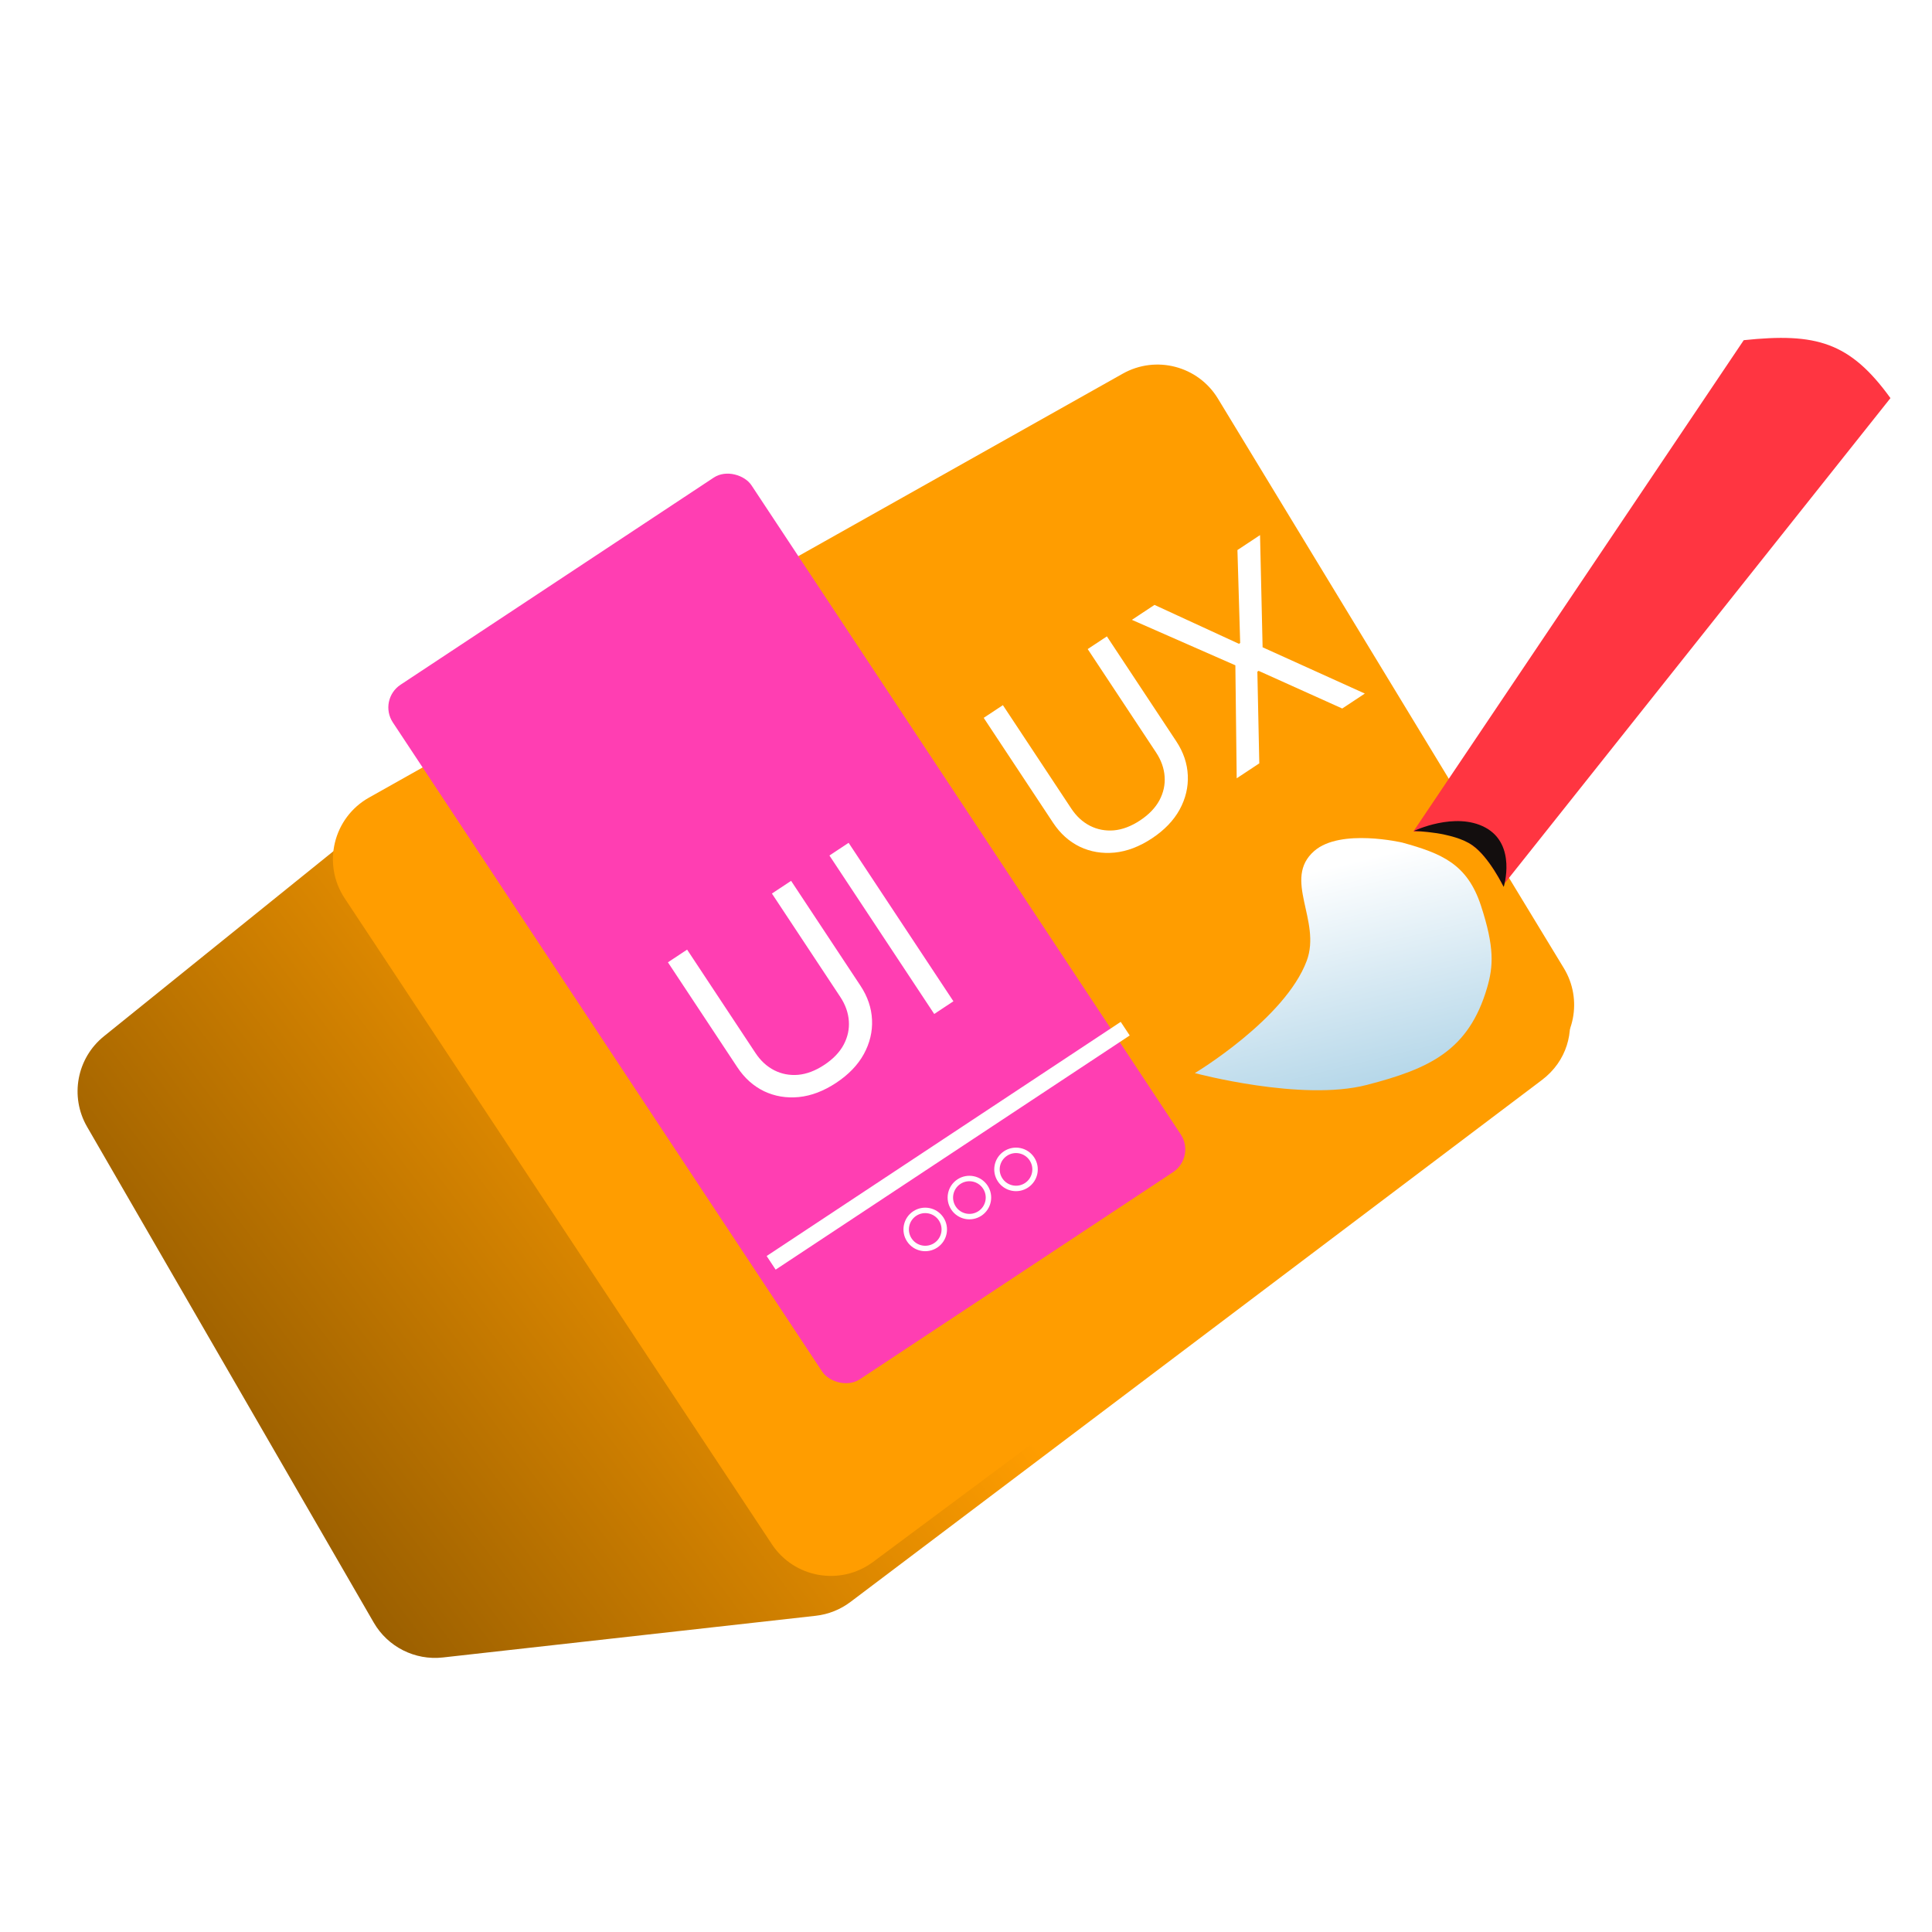
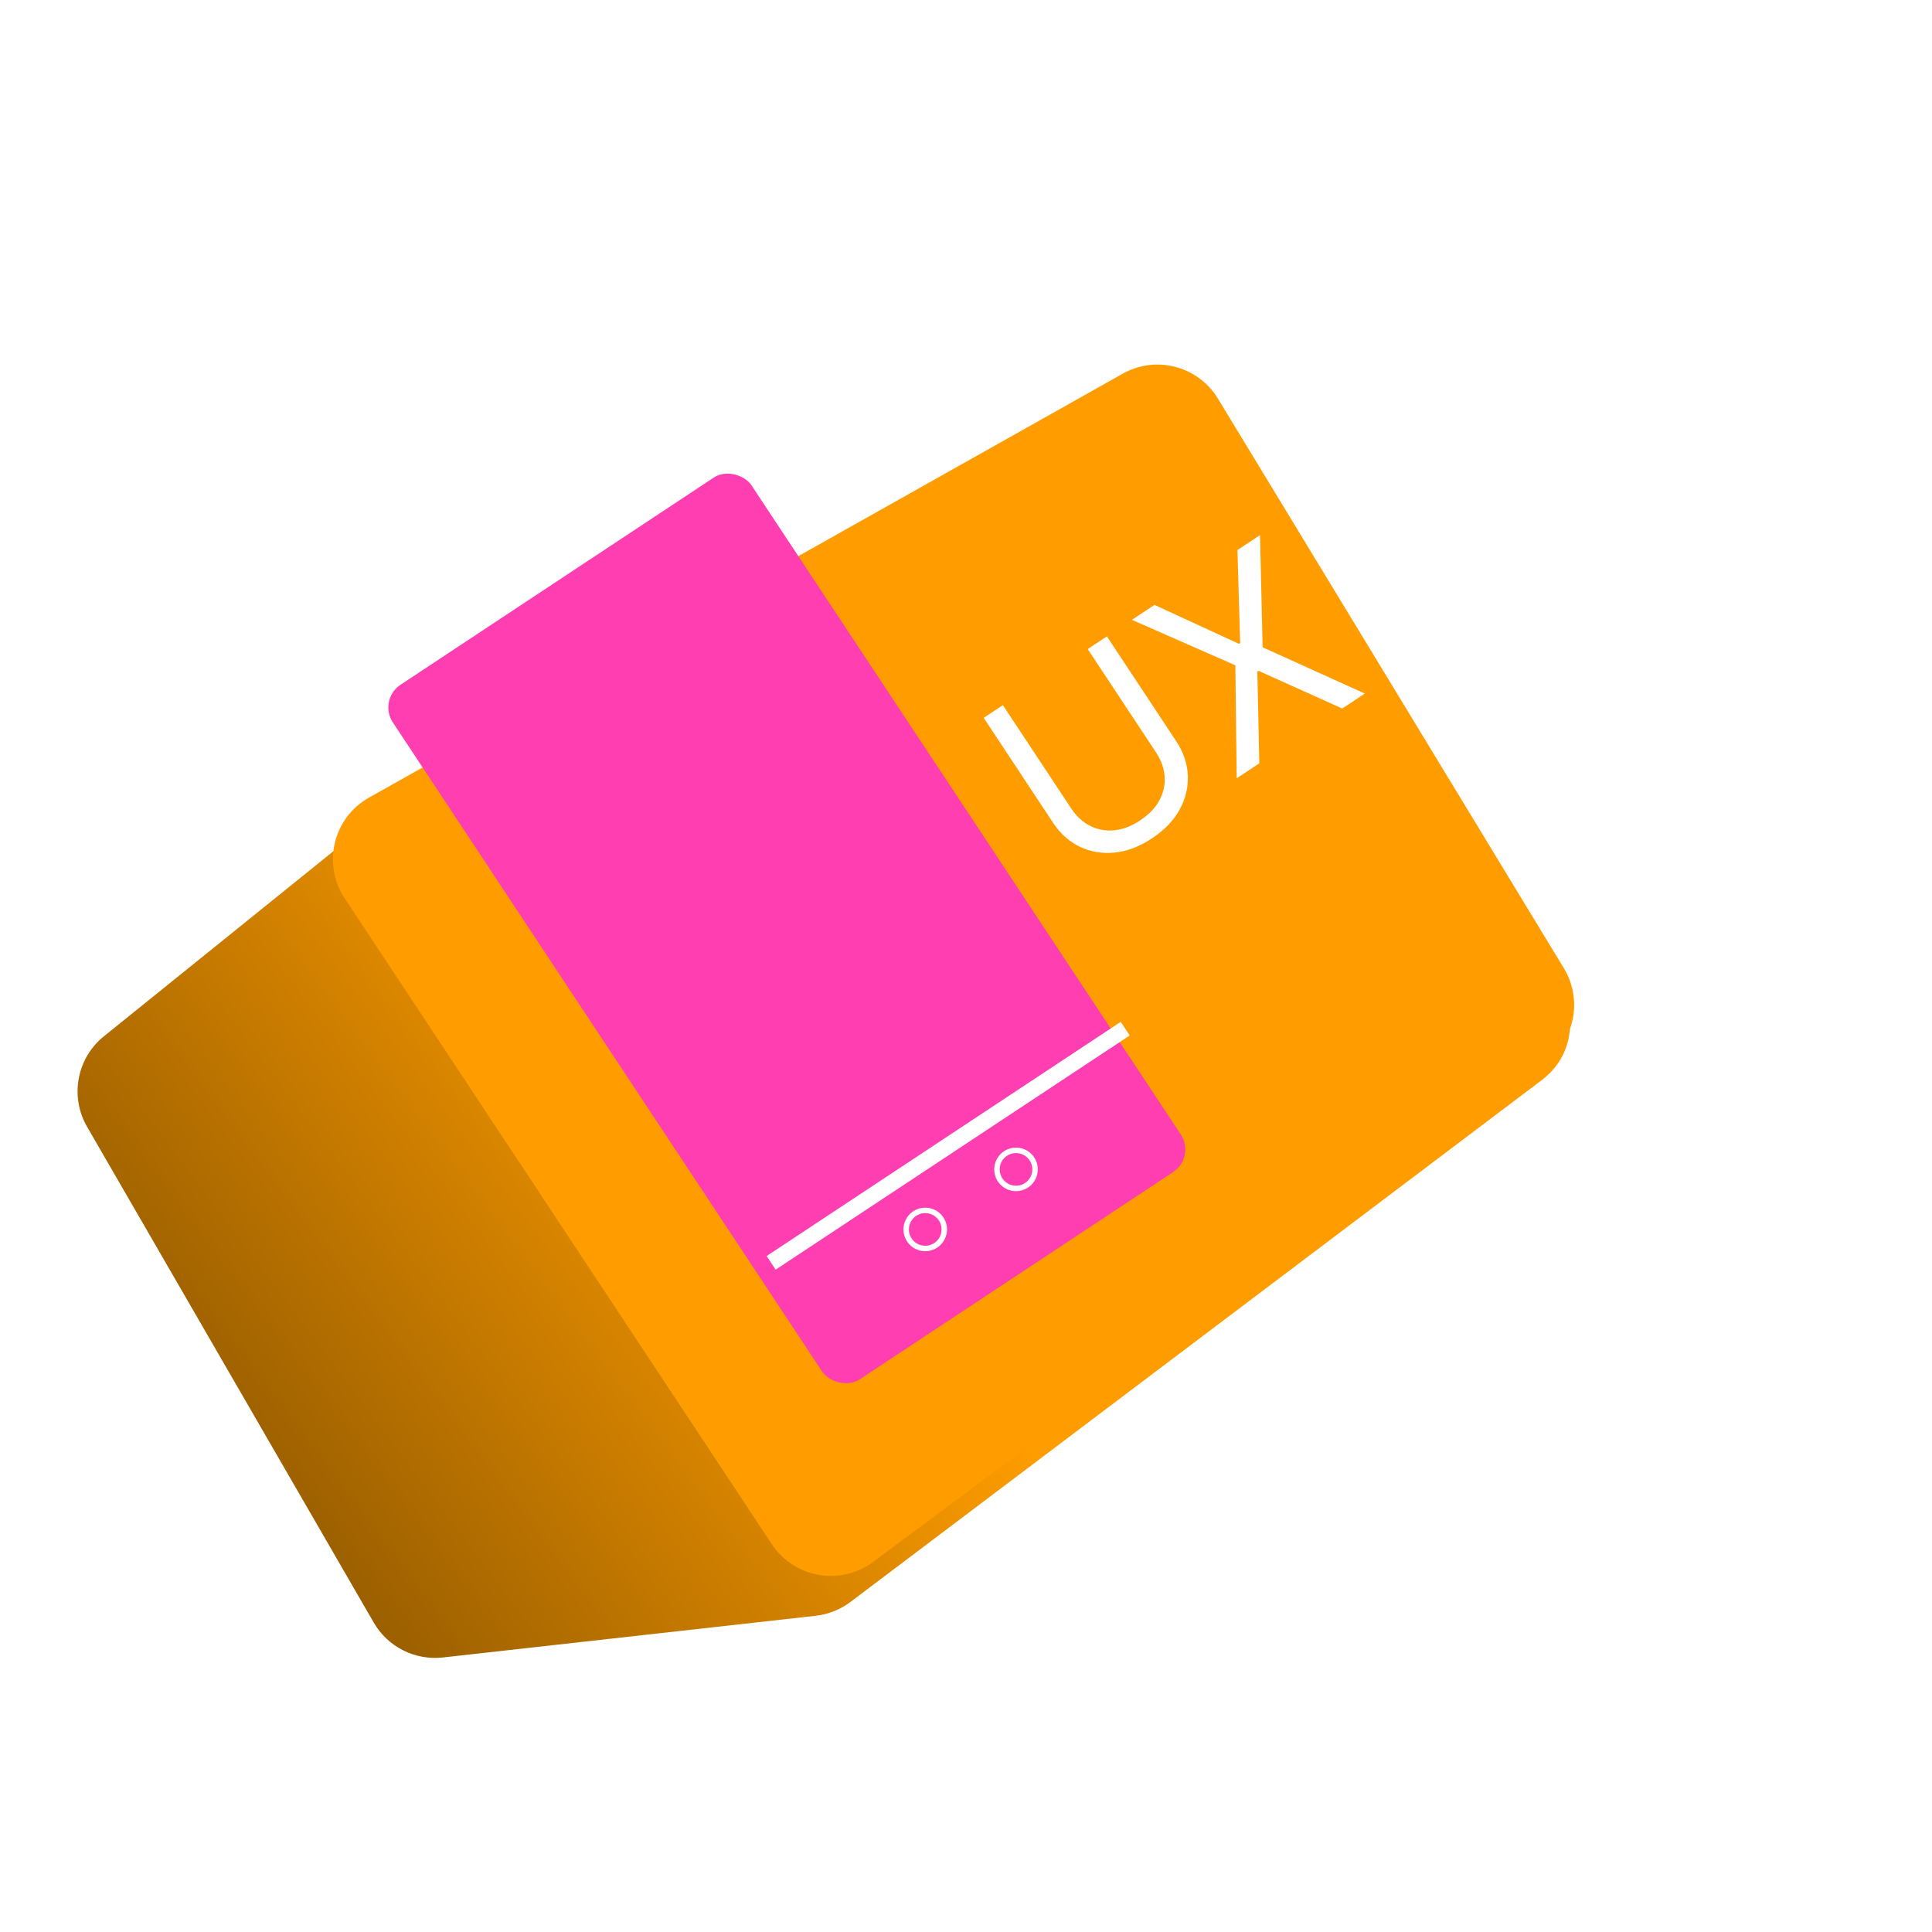
<svg xmlns="http://www.w3.org/2000/svg" width="355" height="355" viewBox="0 0 355 355" fill="none">
  <g clip-path="url(#clip0_2137_339)">
    <g filter="url(#filter0_i_2137_339)">
      <path d="M16 204.041C12.792 198.494 14.105 191.437 19.093 187.415L68.554 147.527C71.345 145.276 74.941 144.278 78.492 144.768L277.263 172.199C288.746 173.784 292.57 188.469 283.318 195.453L156.272 291.352C154.409 292.758 152.203 293.637 149.884 293.896L81.372 301.556C76.241 302.129 71.257 299.613 68.673 295.143L16 204.041Z" fill="url(#paint0_linear_2137_339)" />
    </g>
    <path d="M63.333 165.058C59.169 158.762 61.224 150.256 67.803 146.556L206.306 68.659C212.416 65.223 220.151 67.25 223.79 73.242L287.355 177.903C290.838 183.636 289.385 191.078 284.003 195.082L160.426 287.001C154.439 291.454 145.94 289.965 141.824 283.741L63.333 165.058Z" fill="#FF9D00" />
-     <path d="M241.496 156.36C246.315 152.156 257.694 154.829 257.694 154.829C264.912 156.826 269.603 158.735 272.119 166.404C274.636 174.073 274.394 177.584 273.257 181.474C269.873 193.043 262.683 196.365 251.15 199.352C239.16 202.458 219.551 197.178 219.551 197.178C219.551 197.178 236.115 187.255 240.107 176.546C242.864 169.151 235.583 161.519 241.496 156.36Z" fill="url(#paint1_linear_2137_339)" />
    <g filter="url(#filter1_d_2137_339)">
      <rect x="69.427" y="124.578" width="79" height="153" rx="5" transform="rotate(-33.479 69.427 124.578)" fill="#FF3EB2" />
    </g>
    <rect x="140.869" y="230.791" width="78" height="3" transform="rotate(-33.479 140.869 230.791)" fill="white" />
    <circle cx="170.009" cy="225.906" r="3.5" transform="rotate(-33.479 170.009 225.906)" fill="#FF3EB2" stroke="white" />
-     <path d="M181.044 218.118C182.111 219.73 181.668 221.902 180.056 222.968C178.443 224.034 176.272 223.592 175.206 221.98C174.139 220.367 174.582 218.196 176.194 217.129C177.807 216.063 179.978 216.506 181.044 218.118Z" fill="#FF3EB2" stroke="white" />
    <circle cx="186.69" cy="214.873" r="3.5" transform="rotate(-33.479 186.69 214.873)" fill="#FF3EB2" stroke="white" />
-     <path d="M141.837 164.186L145.363 161.854L158.113 181.133C159.43 183.124 160.136 185.211 160.232 187.395C160.331 189.564 159.83 191.66 158.729 193.682C157.621 195.695 155.926 197.457 153.641 198.968C151.357 200.479 149.072 201.35 146.786 201.581C144.494 201.802 142.365 201.446 140.398 200.512C138.435 199.563 136.795 198.093 135.479 196.102L122.729 176.823L126.255 174.491L138.817 193.486C139.757 194.908 140.907 195.966 142.266 196.661C143.618 197.347 145.083 197.625 146.659 197.496C148.239 197.35 149.839 196.741 151.46 195.669C153.081 194.598 154.267 193.363 155.019 191.967C155.765 190.561 156.082 189.104 155.971 187.597C155.864 186.075 155.339 184.602 154.399 183.181L141.837 164.186ZM155.93 154.866L175.187 183.983L171.661 186.315L152.404 157.197L155.93 154.866Z" fill="white" />
    <path d="M199.862 119.266L203.388 116.934L216.138 136.213C217.454 138.204 218.16 140.291 218.256 142.476C218.355 144.644 217.854 146.74 216.753 148.762C215.646 150.775 213.95 152.537 211.666 154.048C209.381 155.559 207.096 156.43 204.81 156.661C202.518 156.882 200.389 156.526 198.423 155.592C196.46 154.643 194.82 153.173 193.503 151.182L180.753 131.903L184.279 129.571L196.841 148.566C197.782 149.988 198.931 151.046 200.29 151.742C201.643 152.427 203.107 152.705 204.684 152.576C206.263 152.43 207.863 151.821 209.484 150.75C211.105 149.678 212.292 148.443 213.044 147.047C213.789 145.641 214.107 144.184 213.996 142.677C213.888 141.155 213.364 139.682 212.424 138.261L199.862 119.266ZM212.135 111.149L227.653 118.298L227.88 118.147L227.376 101.07L231.528 98.324L232 118.938L250.784 127.441L246.633 130.187L231.265 123.266L231.038 123.416L231.392 140.267L227.24 143.012L226.995 122.248L207.983 113.895L212.135 111.149Z" fill="white" />
-     <path d="M259.691 152.8L320.408 62.508C333.673 61.114 339.896 62.815 347.366 73.151L276.15 162.72C272.066 154.858 268.432 152.686 259.691 152.8Z" fill="#FF3541" />
-     <path d="M272.928 152.058C267.388 149.065 259.79 152.688 259.79 152.688C259.79 152.688 267.021 152.844 270.573 155.33C273.63 157.468 276.306 162.971 276.306 162.971C276.306 162.971 278.724 155.188 272.928 152.058Z" fill="#130E0E" />
  </g>
  <defs>
    <filter id="filter0_i_2137_339" x="14.253" y="144.646" width="274.246" height="159.99" filterUnits="userSpaceOnUse" color-interpolation-filters="sRGB">
      <feFlood flood-opacity="0" result="BackgroundImageFix" />
      <feBlend mode="normal" in="SourceGraphic" in2="BackgroundImageFix" result="shape" />
      <feColorMatrix in="SourceAlpha" type="matrix" values="0 0 0 0 0 0 0 0 0 0 0 0 0 0 0 0 0 0 127 0" result="hardAlpha" />
      <feOffset dy="3" />
      <feGaussianBlur stdDeviation="4" />
      <feComposite in2="hardAlpha" operator="arithmetic" k2="-1" k3="1" />
      <feColorMatrix type="matrix" values="0 0 0 0 0 0 0 0 0 0 0 0 0 0 0 0 0 0 0.25 0" />
      <feBlend mode="normal" in2="shape" result="effect1_innerShadow_2137_339" />
    </filter>
    <filter id="filter1_d_2137_339" x="67.355" y="82.928" width="154.437" height="175.338" filterUnits="userSpaceOnUse" color-interpolation-filters="sRGB">
      <feFlood flood-opacity="0" result="BackgroundImageFix" />
      <feColorMatrix in="SourceAlpha" type="matrix" values="0 0 0 0 0 0 0 0 0 0 0 0 0 0 0 0 0 0 127 0" result="hardAlpha" />
      <feOffset dy="4" />
      <feGaussianBlur stdDeviation="2" />
      <feComposite in2="hardAlpha" operator="out" />
      <feColorMatrix type="matrix" values="0 0 0 0 0 0 0 0 0 0 0 0 0 0 0 0 0 0 0.25 0" />
      <feBlend mode="normal" in2="BackgroundImageFix" result="effect1_dropShadow_2137_339" />
      <feBlend mode="normal" in="SourceGraphic" in2="effect1_dropShadow_2137_339" result="shape" />
    </filter>
    <linearGradient id="paint0_linear_2137_339" x1="126.927" y1="178" x2="30.927" y2="250" gradientUnits="userSpaceOnUse">
      <stop stop-color="#FF9D00" />
      <stop offset="1" stop-color="#995E00" />
    </linearGradient>
    <linearGradient id="paint1_linear_2137_339" x1="265.158" y1="154.261" x2="277.44" y2="204.822" gradientUnits="userSpaceOnUse">
      <stop stop-color="white" />
      <stop offset="1" stop-color="#A1CCE3" />
    </linearGradient>
    <clipPath id="clip0_2137_339">
      <rect width="355" height="355" fill="white" />
    </clipPath>
  </defs>
</svg>